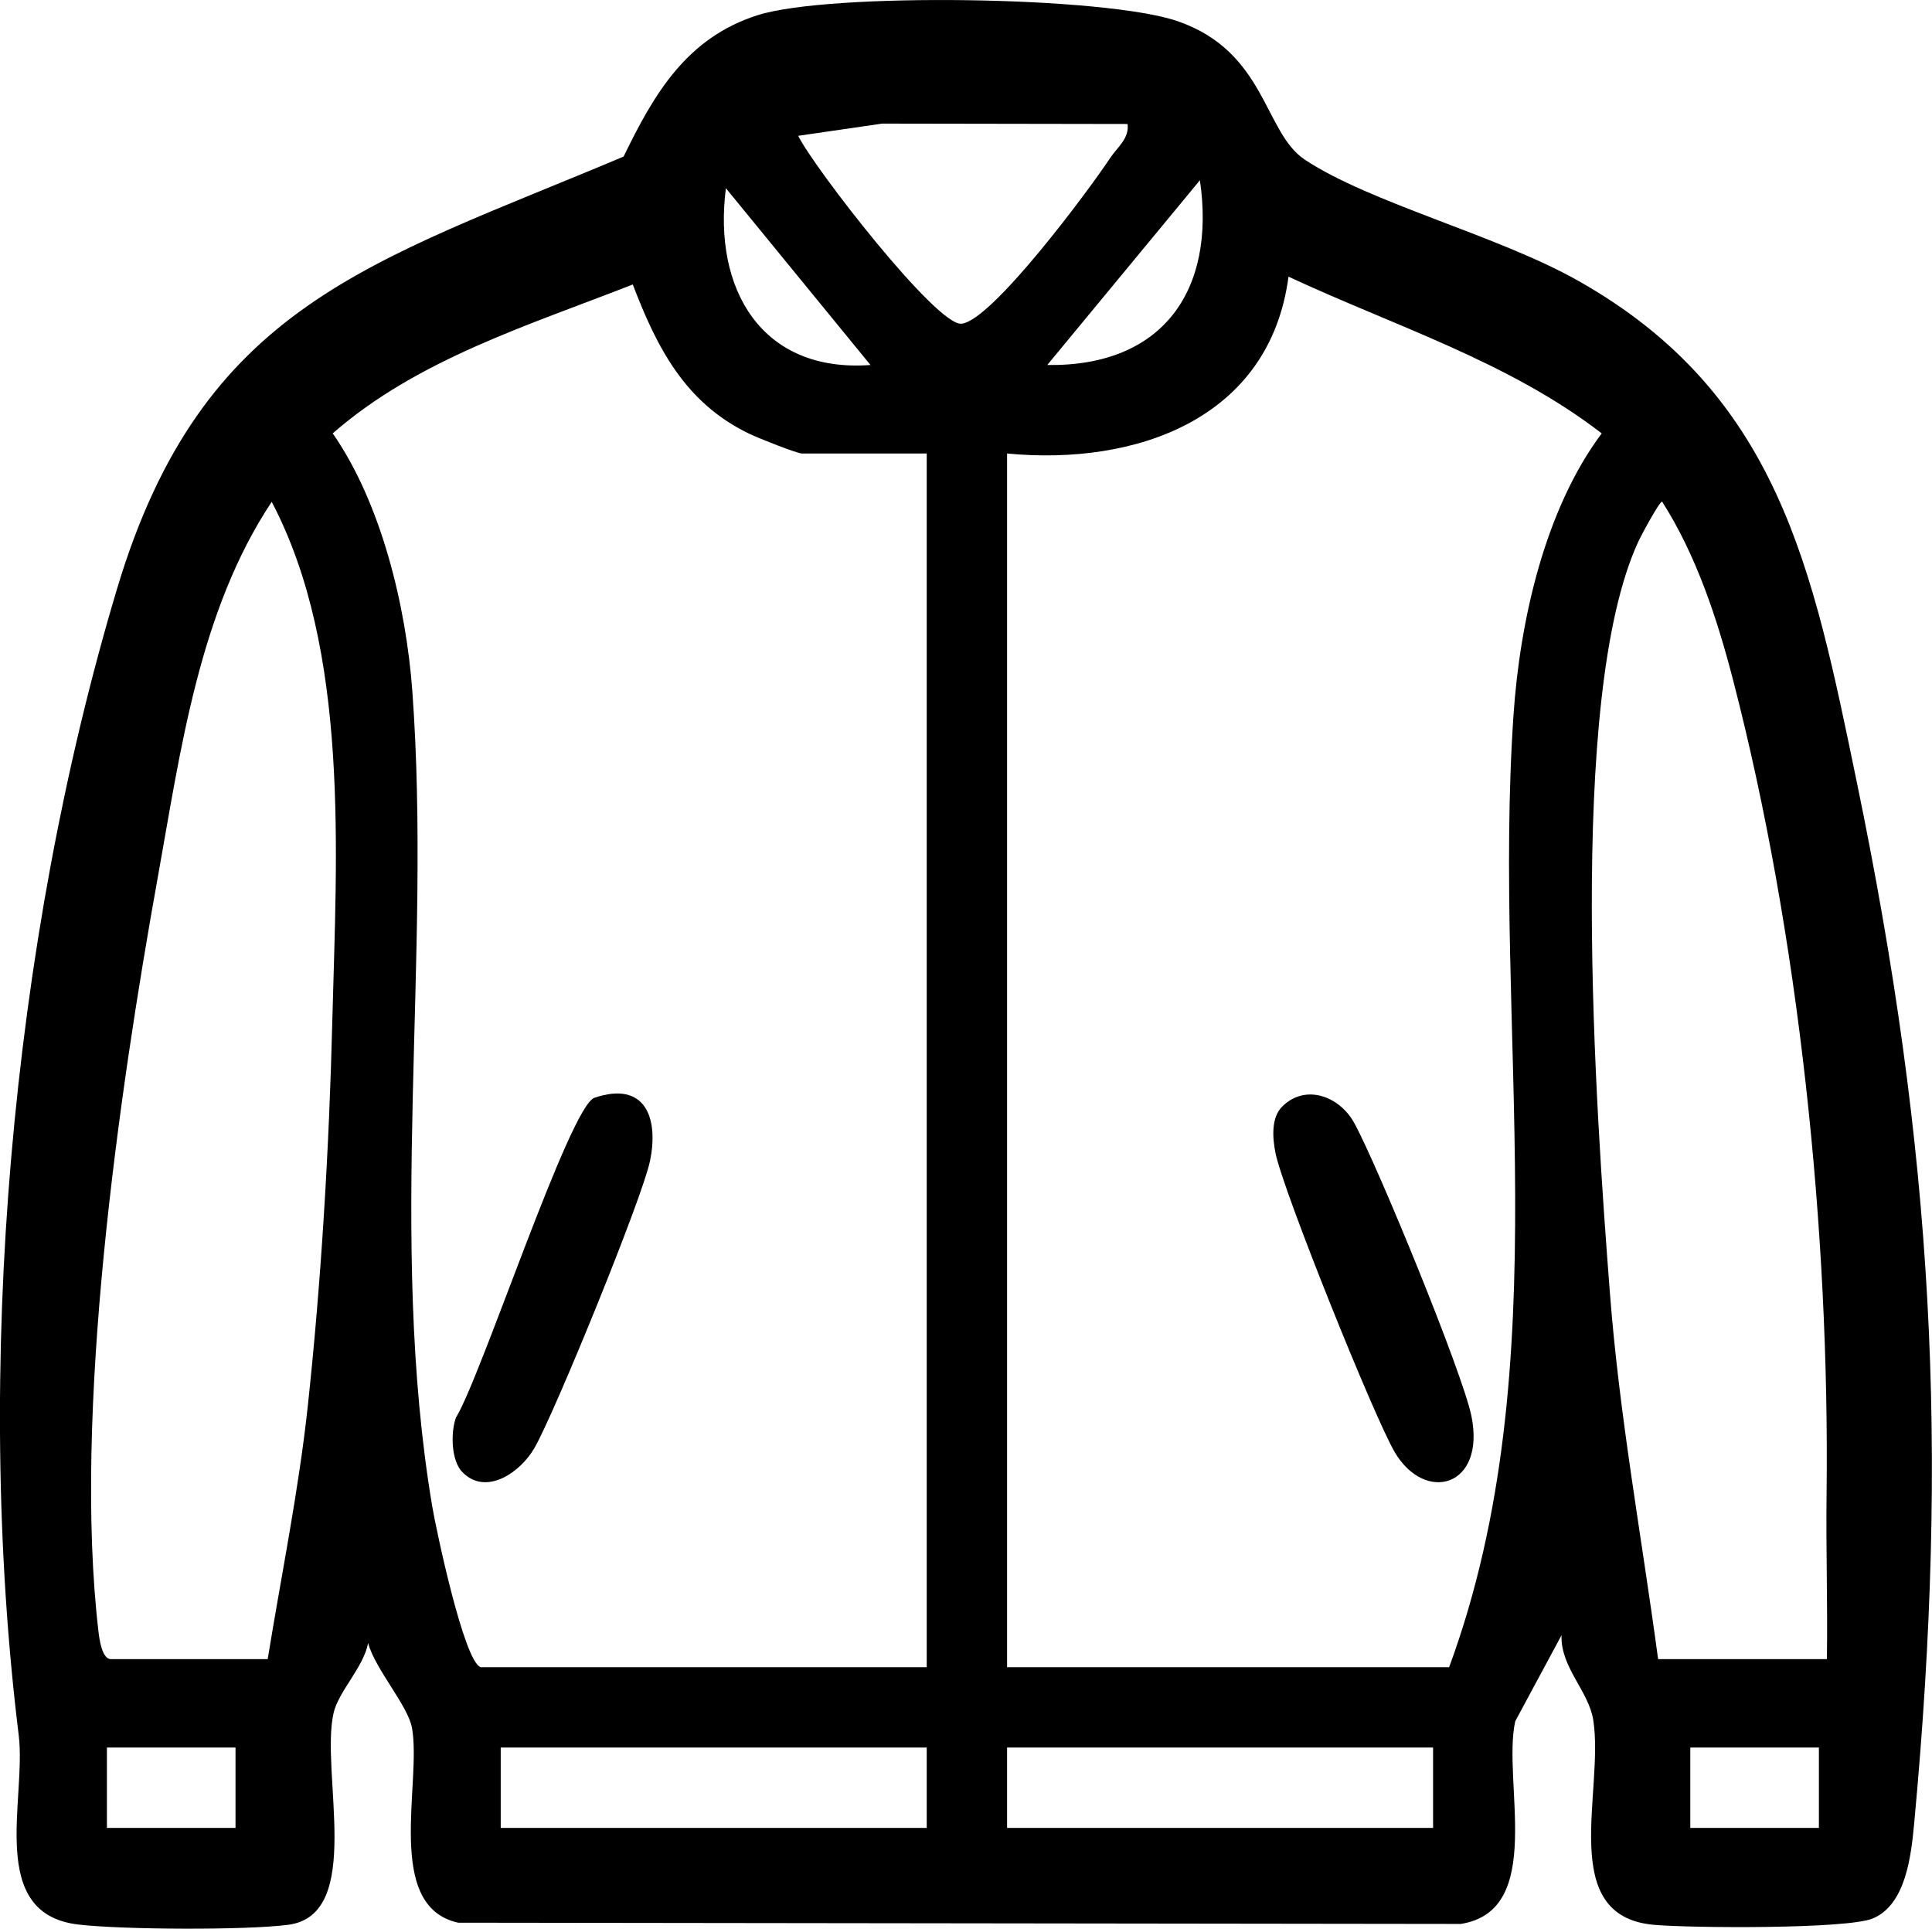
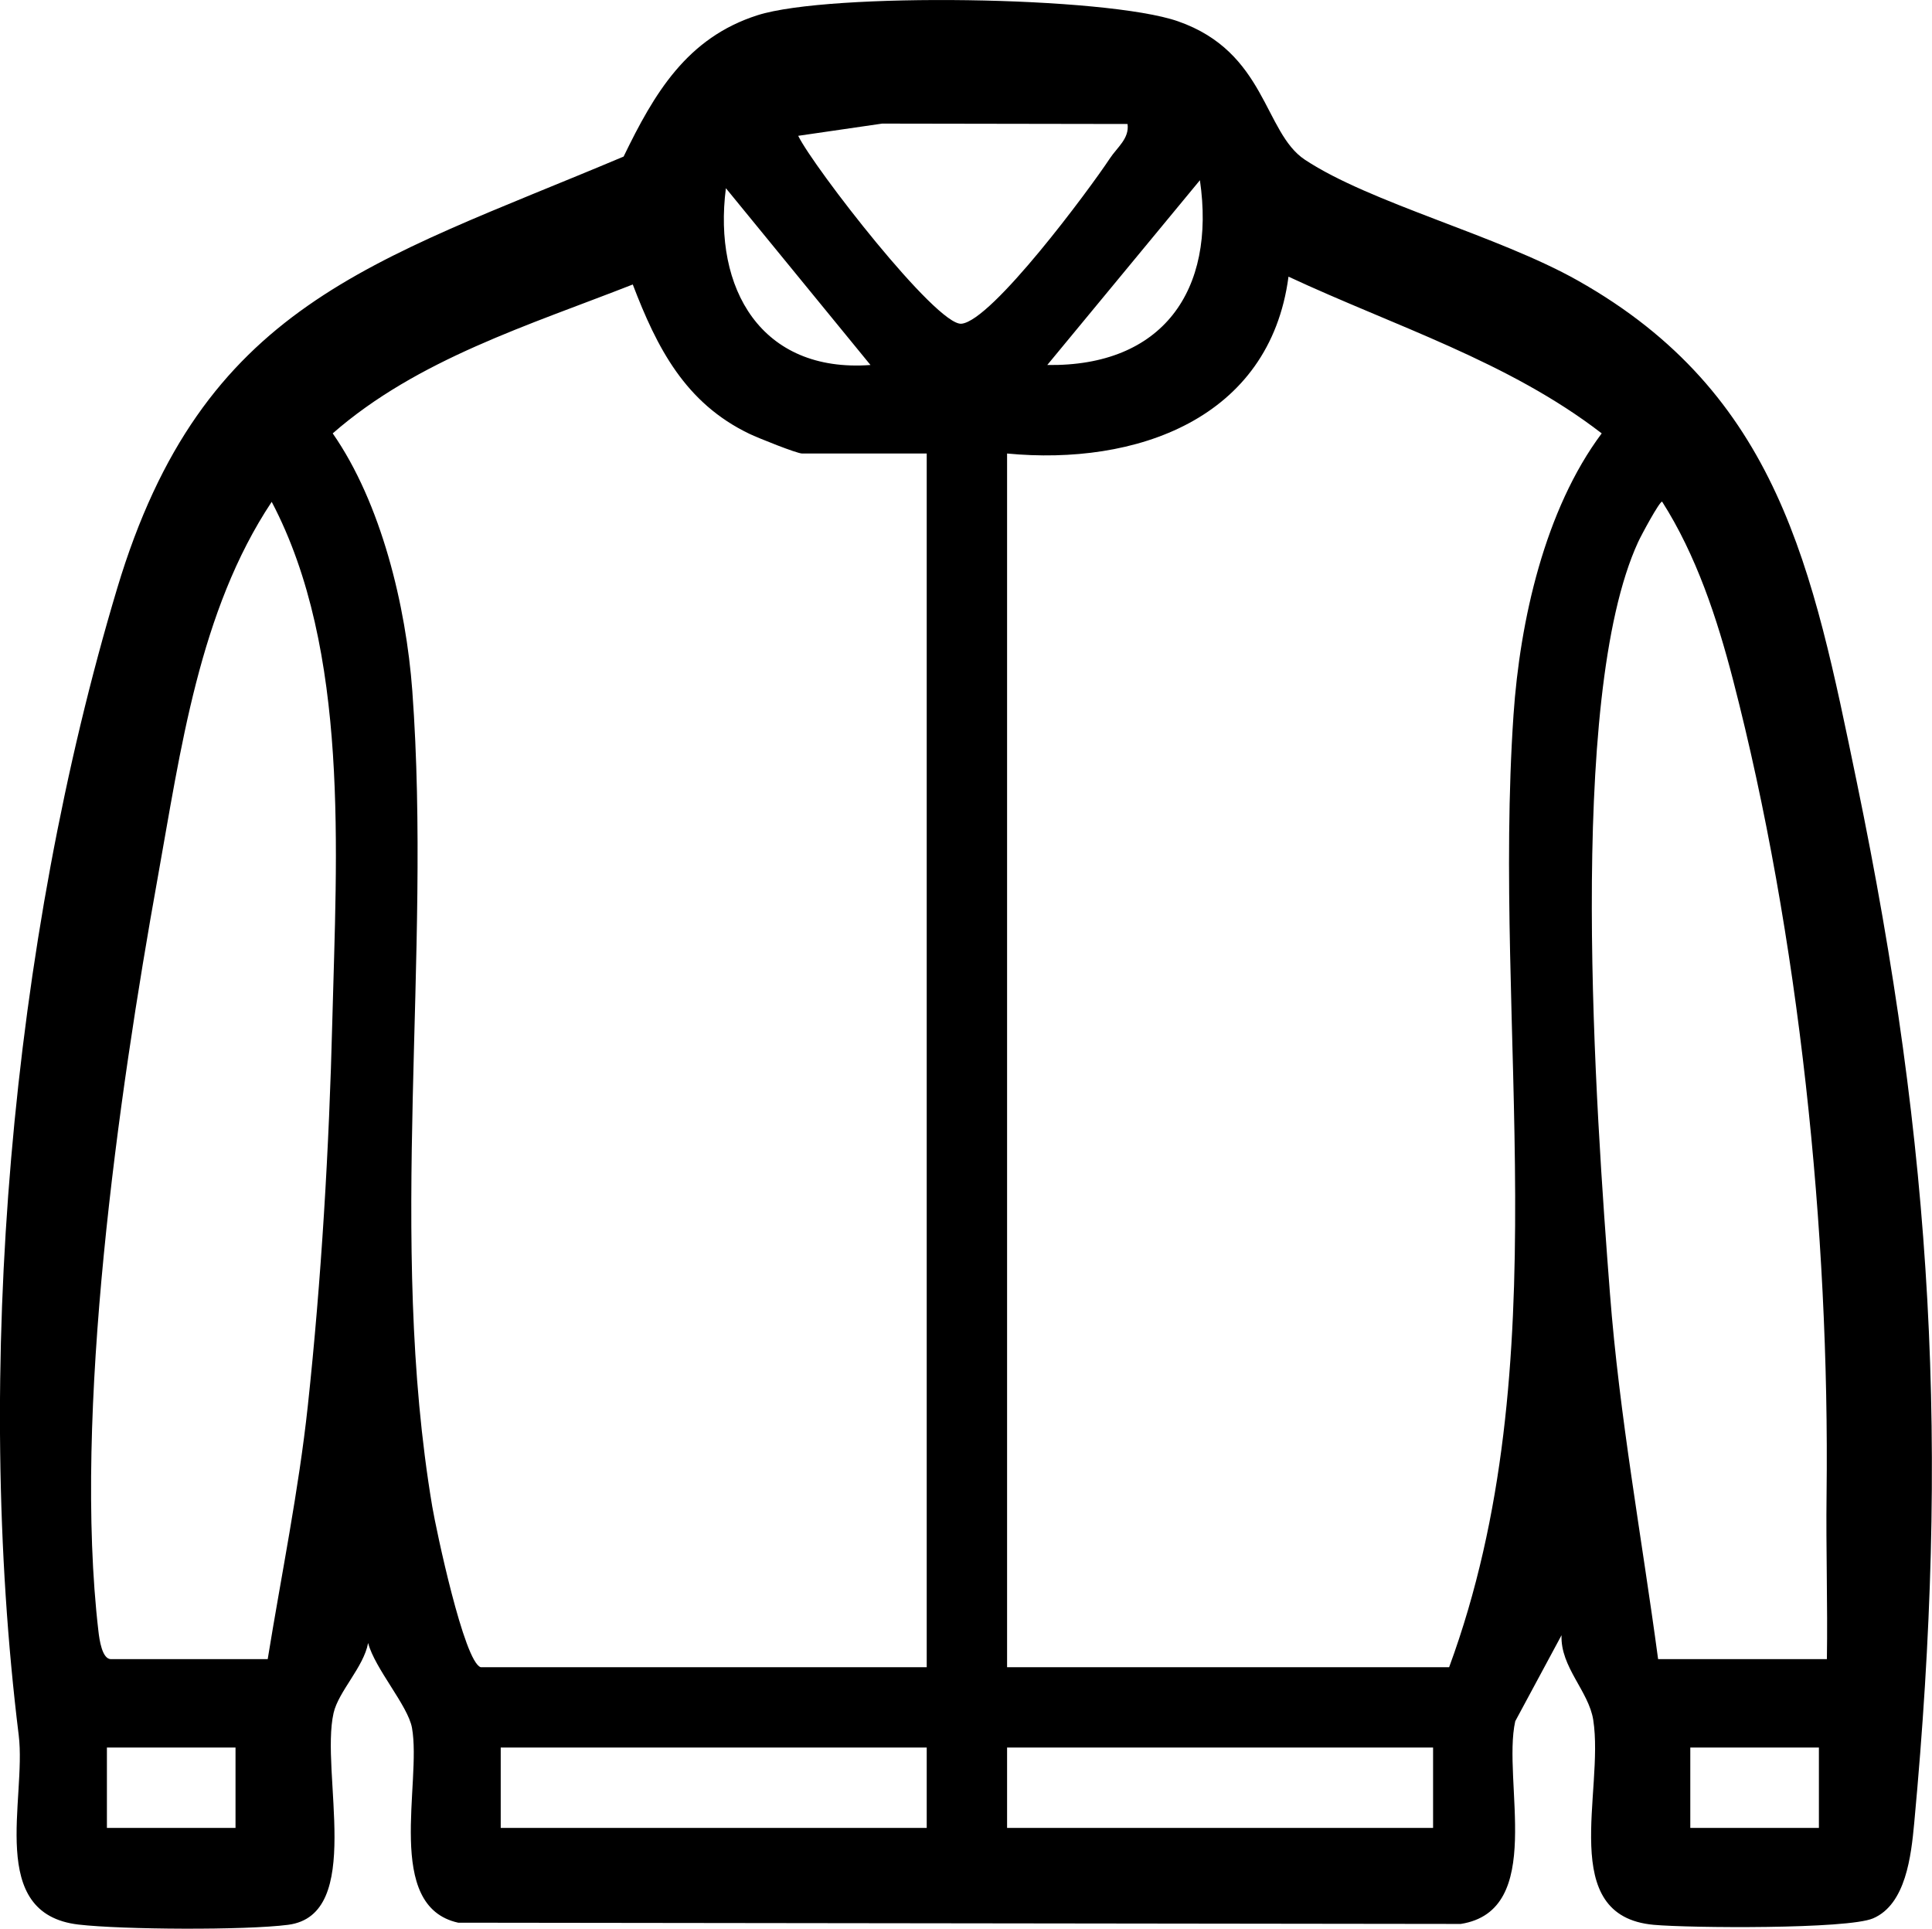
<svg xmlns="http://www.w3.org/2000/svg" id="Ebene_1" viewBox="0 0 246.67 246.24">
  <path d="M199.38,208.75l-5.92,11c-1.7,7.65,3.92,24.18-6.96,25.88l-128-.16c-9.5-2.09-4.63-17.84-5.9-24.88-.51-2.83-4.74-7.55-5.6-10.83-.56,3.07-3.78,6.18-4.41,8.94-1.73,7.62,3.98,25.77-5.8,27.04-5.47.71-21.18.62-26.76-.03-11.76-1.36-6.63-15.95-7.64-24.17-5.73-46.53-1.04-101.04,12.57-146.42,10.89-36.29,32.39-41.52,64.66-55.13,3.9-8.05,8.07-15.17,17.11-18.05,9.18-2.92,44.44-2.44,53.67.78,11.27,3.93,10.95,14.19,16.2,17.67,8.35,5.53,24.64,9.67,34.85,15.43,25.68,14.47,29.99,36.82,35.6,63.94,9.79,47.33,11.82,84.95,7.35,132.98-.39,4.17-1.06,10.39-5.26,12.18-3.25,1.39-23.37,1.24-28.01.82-12.38-1.13-6.28-16.99-7.71-26.15-.58-3.7-4.21-6.75-4.05-10.83ZM143.97,15.83l-31.34-.05-10.72,1.56c1.98,4.03,17.64,24.27,20.84,23.99,3.88-.34,16.38-17.2,18.95-21.1.94-1.43,2.51-2.54,2.26-4.4ZM133.71,46.6c14.71.22,21.55-9.49,19.49-23.59l-19.49,23.59ZM111.14,46.6l-18.46-22.57c-1.65,12.82,4.5,23.59,18.46,22.57ZM185.02,212.85c14.26-38.74,5.48-81.41,8.22-121.59.82-12,3.99-26.2,11.26-35.93-11.89-9.18-26.51-13.72-39.99-20.01-2.4,18.22-19.53,24.15-35.93,22.58v154.95h56.44ZM61.37,212.85h56.95V57.9h-15.91c-.67,0-5.61-1.98-6.72-2.51-8.2-3.93-11.81-10.98-14.9-19.07-13.2,5.18-27.48,9.54-38.31,19.01,6.19,8.89,9.36,22.03,10.16,32.85,2.51,34.18-3.21,69.89,2.55,104.17.5,2.95,4.06,19.82,6.18,20.5ZM34.18,211.82c1.73-10.69,3.96-21.55,5.12-32.33,1.73-16.07,2.73-33.04,3.13-49.2.54-21.33,2.25-47.21-7.74-66.22-9.27,13.94-11.63,31.74-14.56,48.02-5.01,27.82-10.81,68.4-7.56,96.19.12,1.03.46,3.54,1.59,3.54h20.01ZM233.25,211.82c.11-7.01-.13-14.06-.04-21.08.4-33.43-3.49-71.32-11.94-103.93-2.04-7.88-4.7-15.93-9.06-22.77-.35,0-2.64,4.25-3.06,5.16-9.19,19.97-5.38,72.8-3.6,95.92,1.2,15.64,4.07,31.19,6.15,46.7h21.55ZM30.07,223.11H13.65v10.26h16.42v-10.26ZM63.93,223.11v10.26h54.39v-10.26h-54.39ZM128.58,223.11v10.26h54.39v-10.26h-54.39ZM232.23,223.11h-16.42v10.26h16.42v-10.26Z" />
-   <path d="M59.05,187.97c-1.45-1.47-1.53-5.04-.84-6.98,3.22-5.2,14.53-39.78,17.69-40.84,6.49-2.19,8.24,2.58,7.08,8.11-.99,4.74-12.14,32.07-14.73,36.58-1.83,3.19-6.21,6.16-9.19,3.13Z" />
-   <path d="M163.72,141.26c2.92-2.9,7.27-1.37,9.19,2.12,2.97,5.42,13.82,31.87,14.95,37.38,1.86,9.08-5.89,11.24-9.78,4.65-2.63-4.46-14.27-33.4-15.23-38.2-.37-1.88-.6-4.49.87-5.95Z" />
</svg>